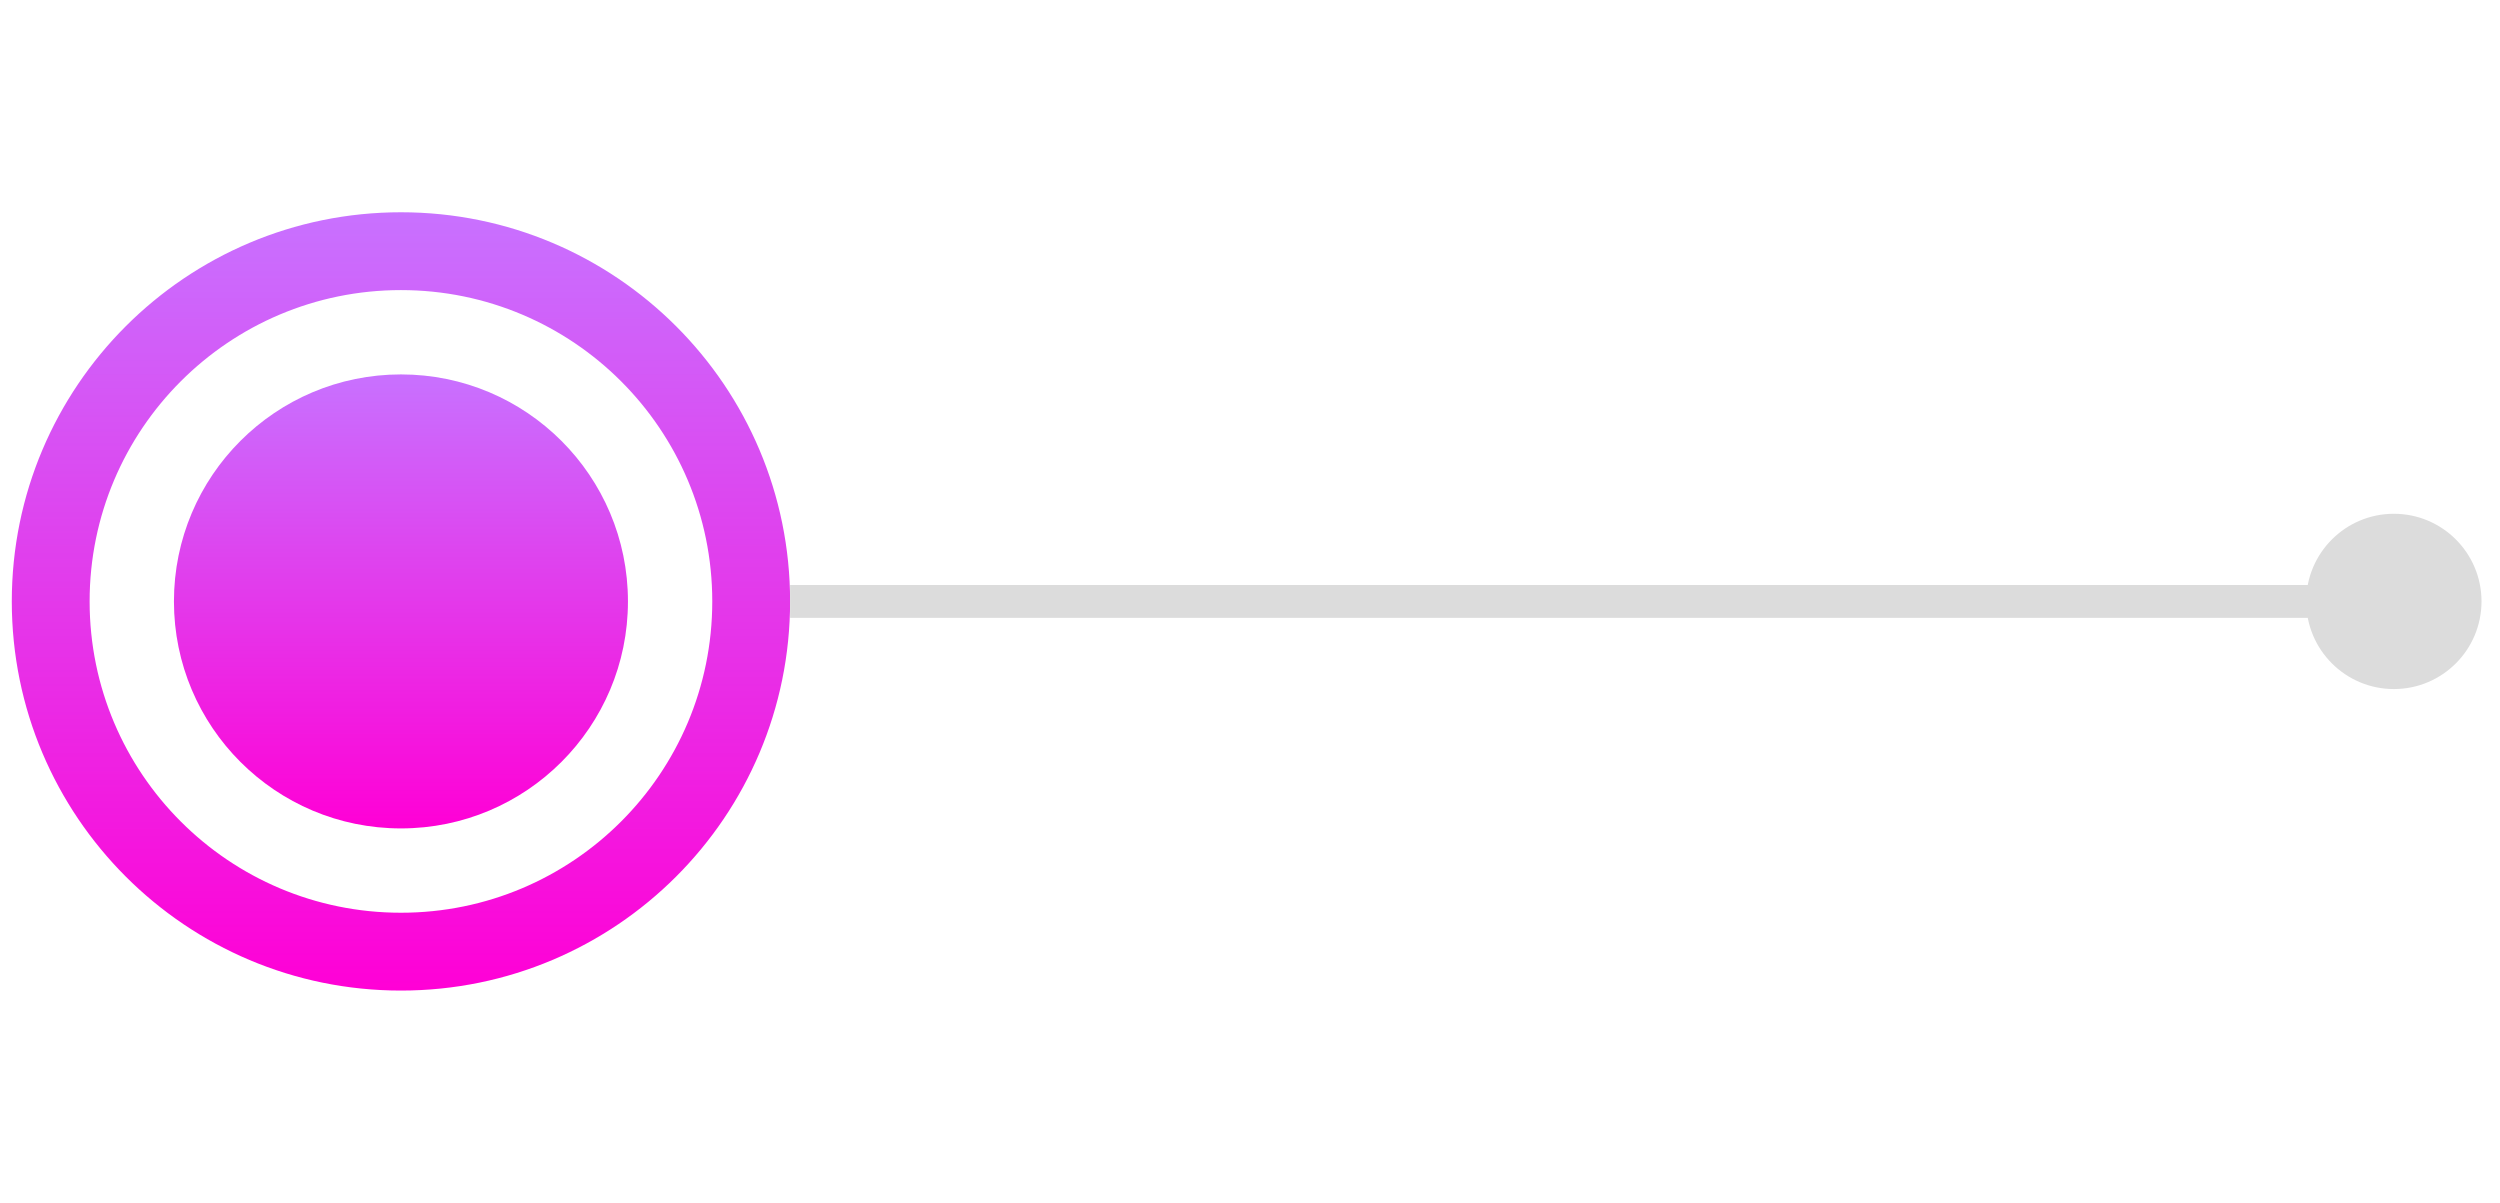
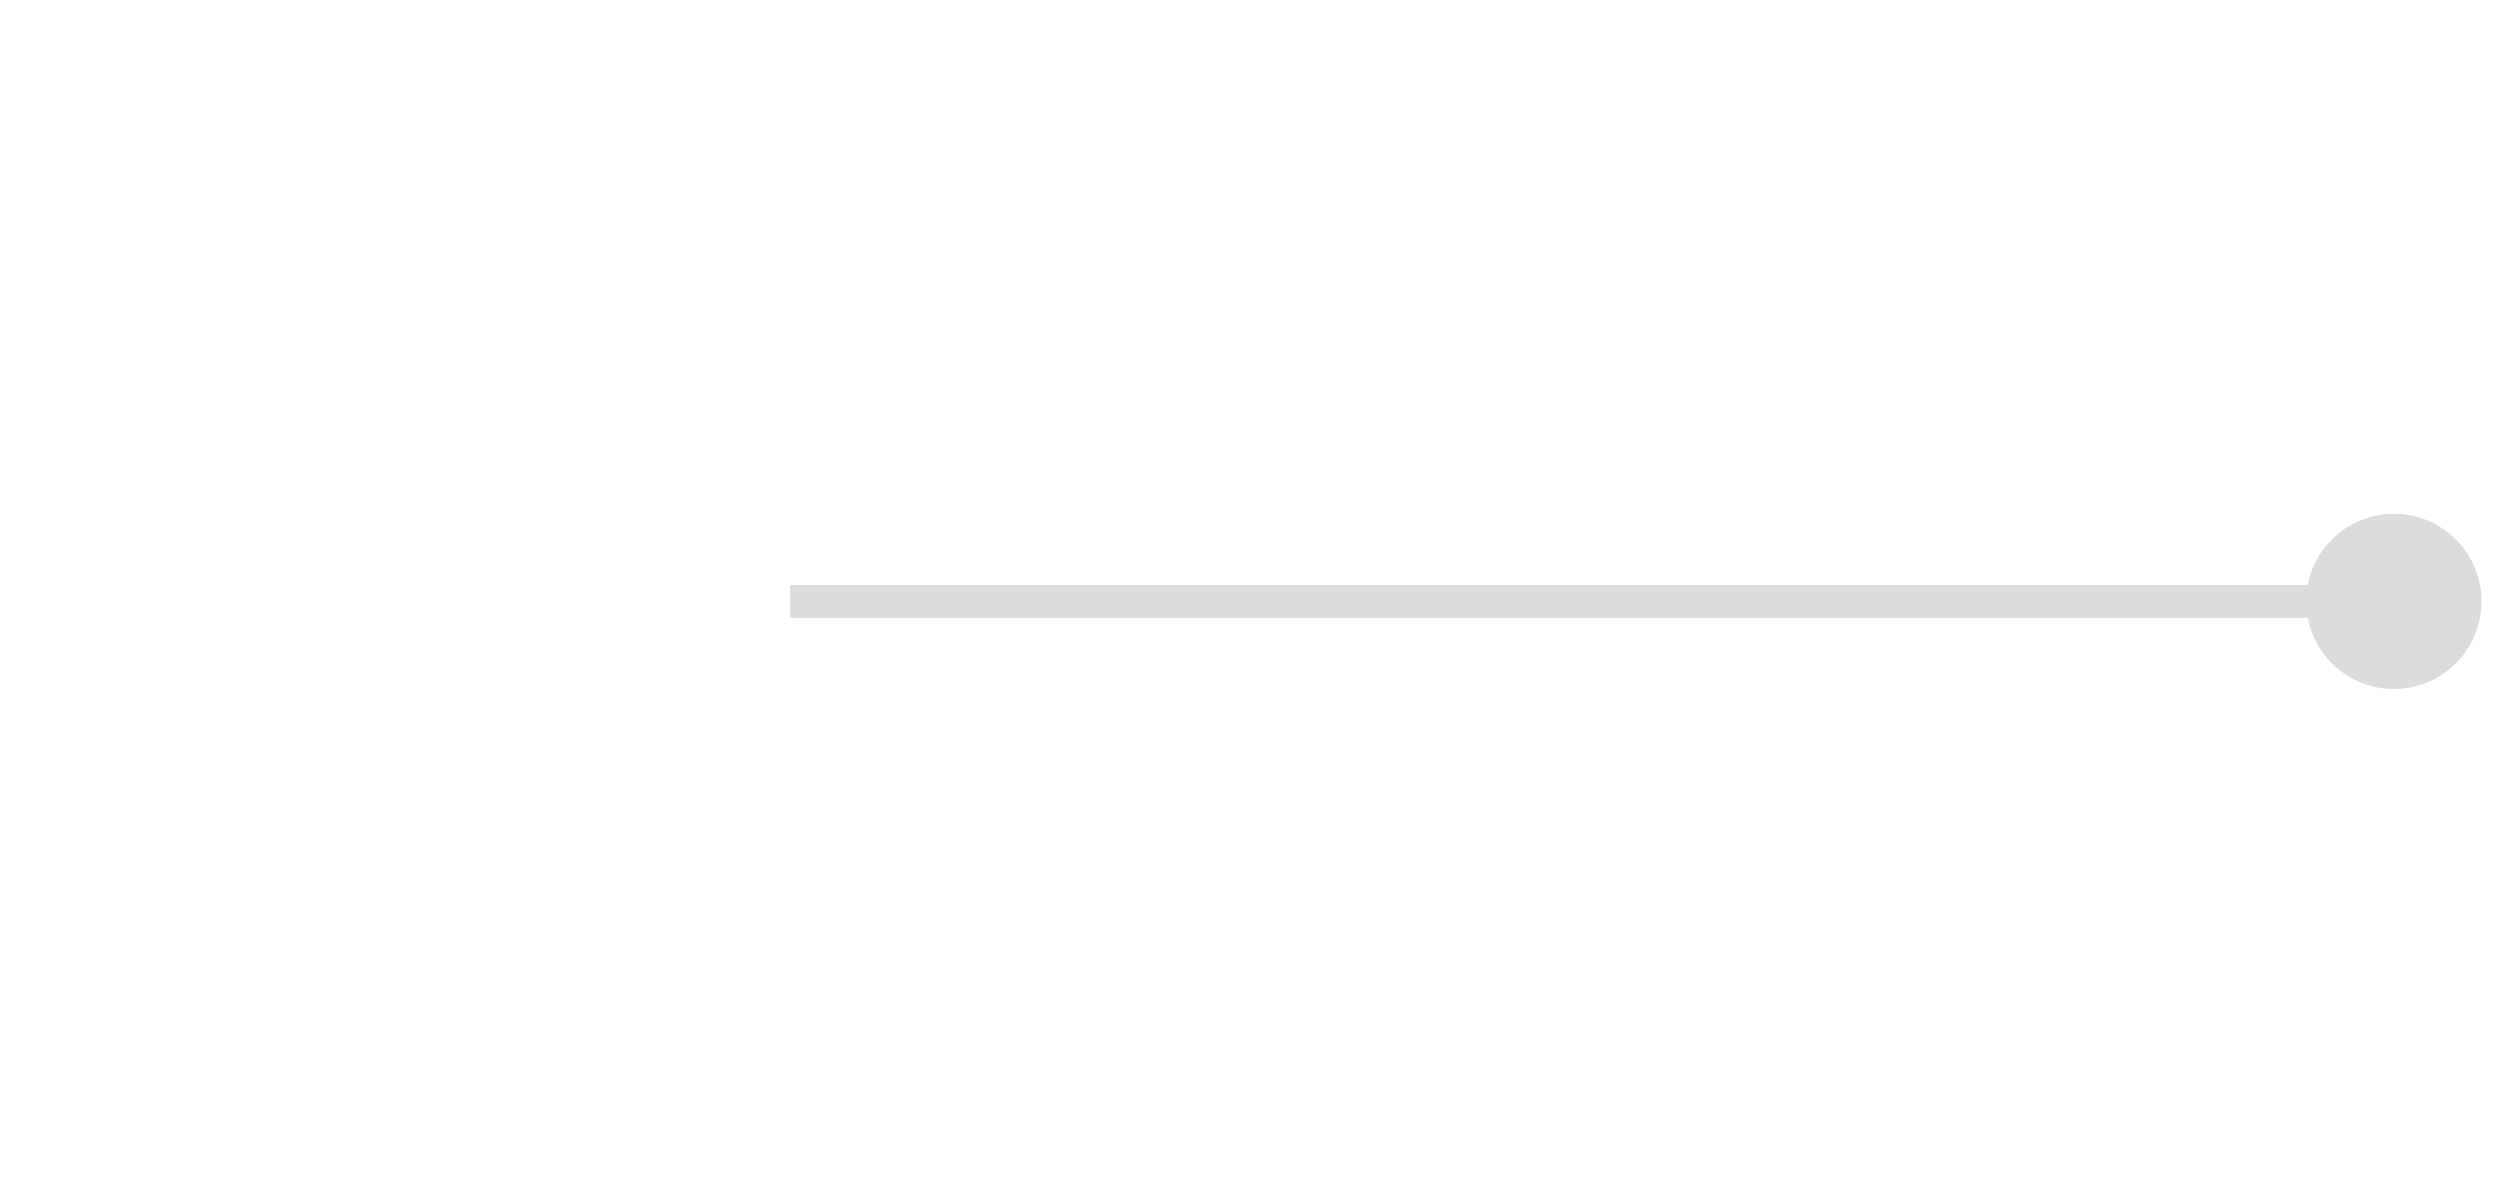
<svg xmlns="http://www.w3.org/2000/svg" width="106" height="51" viewBox="0 0 106 51" fill="none">
-   <path d="M33.5 25.5C33.5 34.613 26.113 42 17 42C7.887 42 0.5 34.613 0.5 25.5C0.5 16.387 7.887 9 17 9C26.113 9 33.5 16.387 33.5 25.5ZM3.8 25.5C3.8 32.79 9.71 38.7 17 38.7C24.29 38.7 30.2 32.79 30.2 25.5C30.2 18.21 24.29 12.3 17 12.3C9.71 12.3 3.8 18.21 3.8 25.5Z" fill="url(#paint0_linear_343_938)" />
-   <circle cx="17" cy="25.5" r="9.625" fill="url(#paint1_linear_343_938)" />
  <path d="M97.784 25.5C97.784 27.552 99.448 29.216 101.5 29.216C103.552 29.216 105.216 27.552 105.216 25.5C105.216 23.448 103.552 21.784 101.5 21.784C99.448 21.784 97.784 23.448 97.784 25.5ZM33.5 26.197L101.5 26.197V24.803L33.5 24.803V26.197Z" fill="#DCDCDC" />
  <defs>
    <linearGradient id="paint0_linear_343_938" x1="17" y1="9" x2="17" y2="42" gradientUnits="userSpaceOnUse">
      <stop stop-color="#C871FF" />
      <stop offset="1" stop-color="#FF00D6" />
    </linearGradient>
    <linearGradient id="paint1_linear_343_938" x1="17" y1="15.875" x2="17" y2="35.125" gradientUnits="userSpaceOnUse">
      <stop stop-color="#C871FF" />
      <stop offset="1" stop-color="#FF00D6" />
    </linearGradient>
  </defs>
</svg>